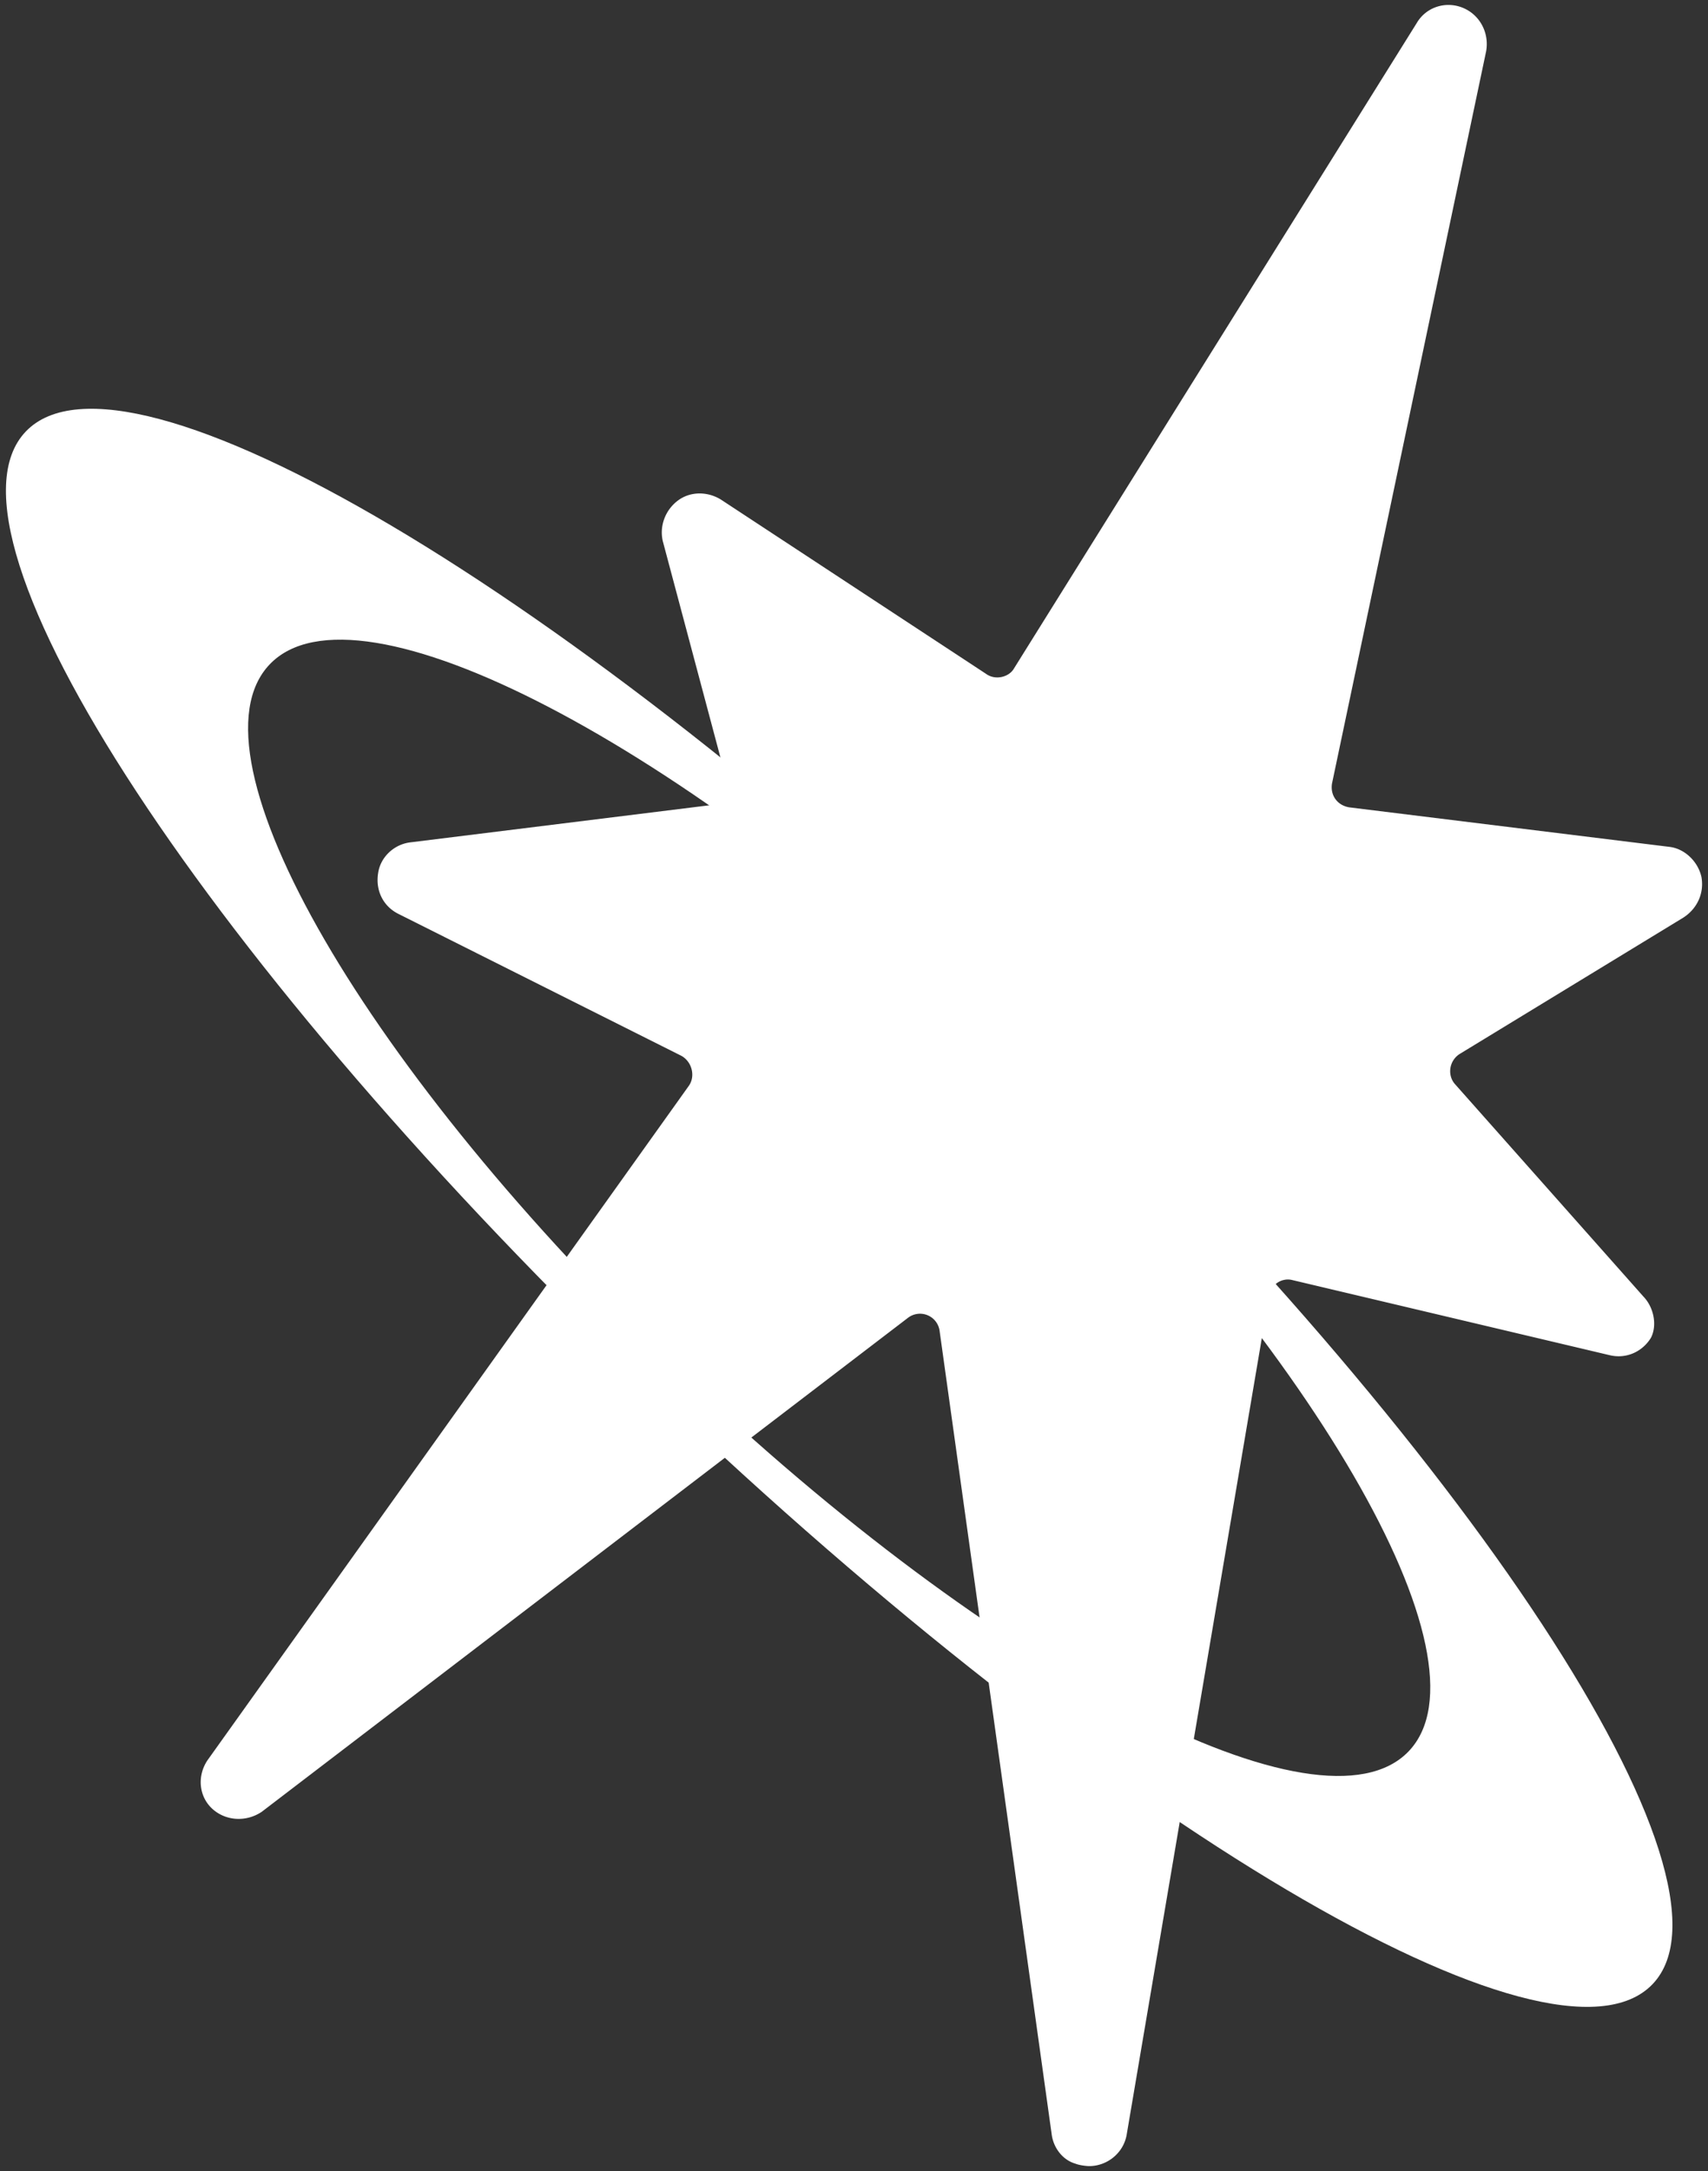
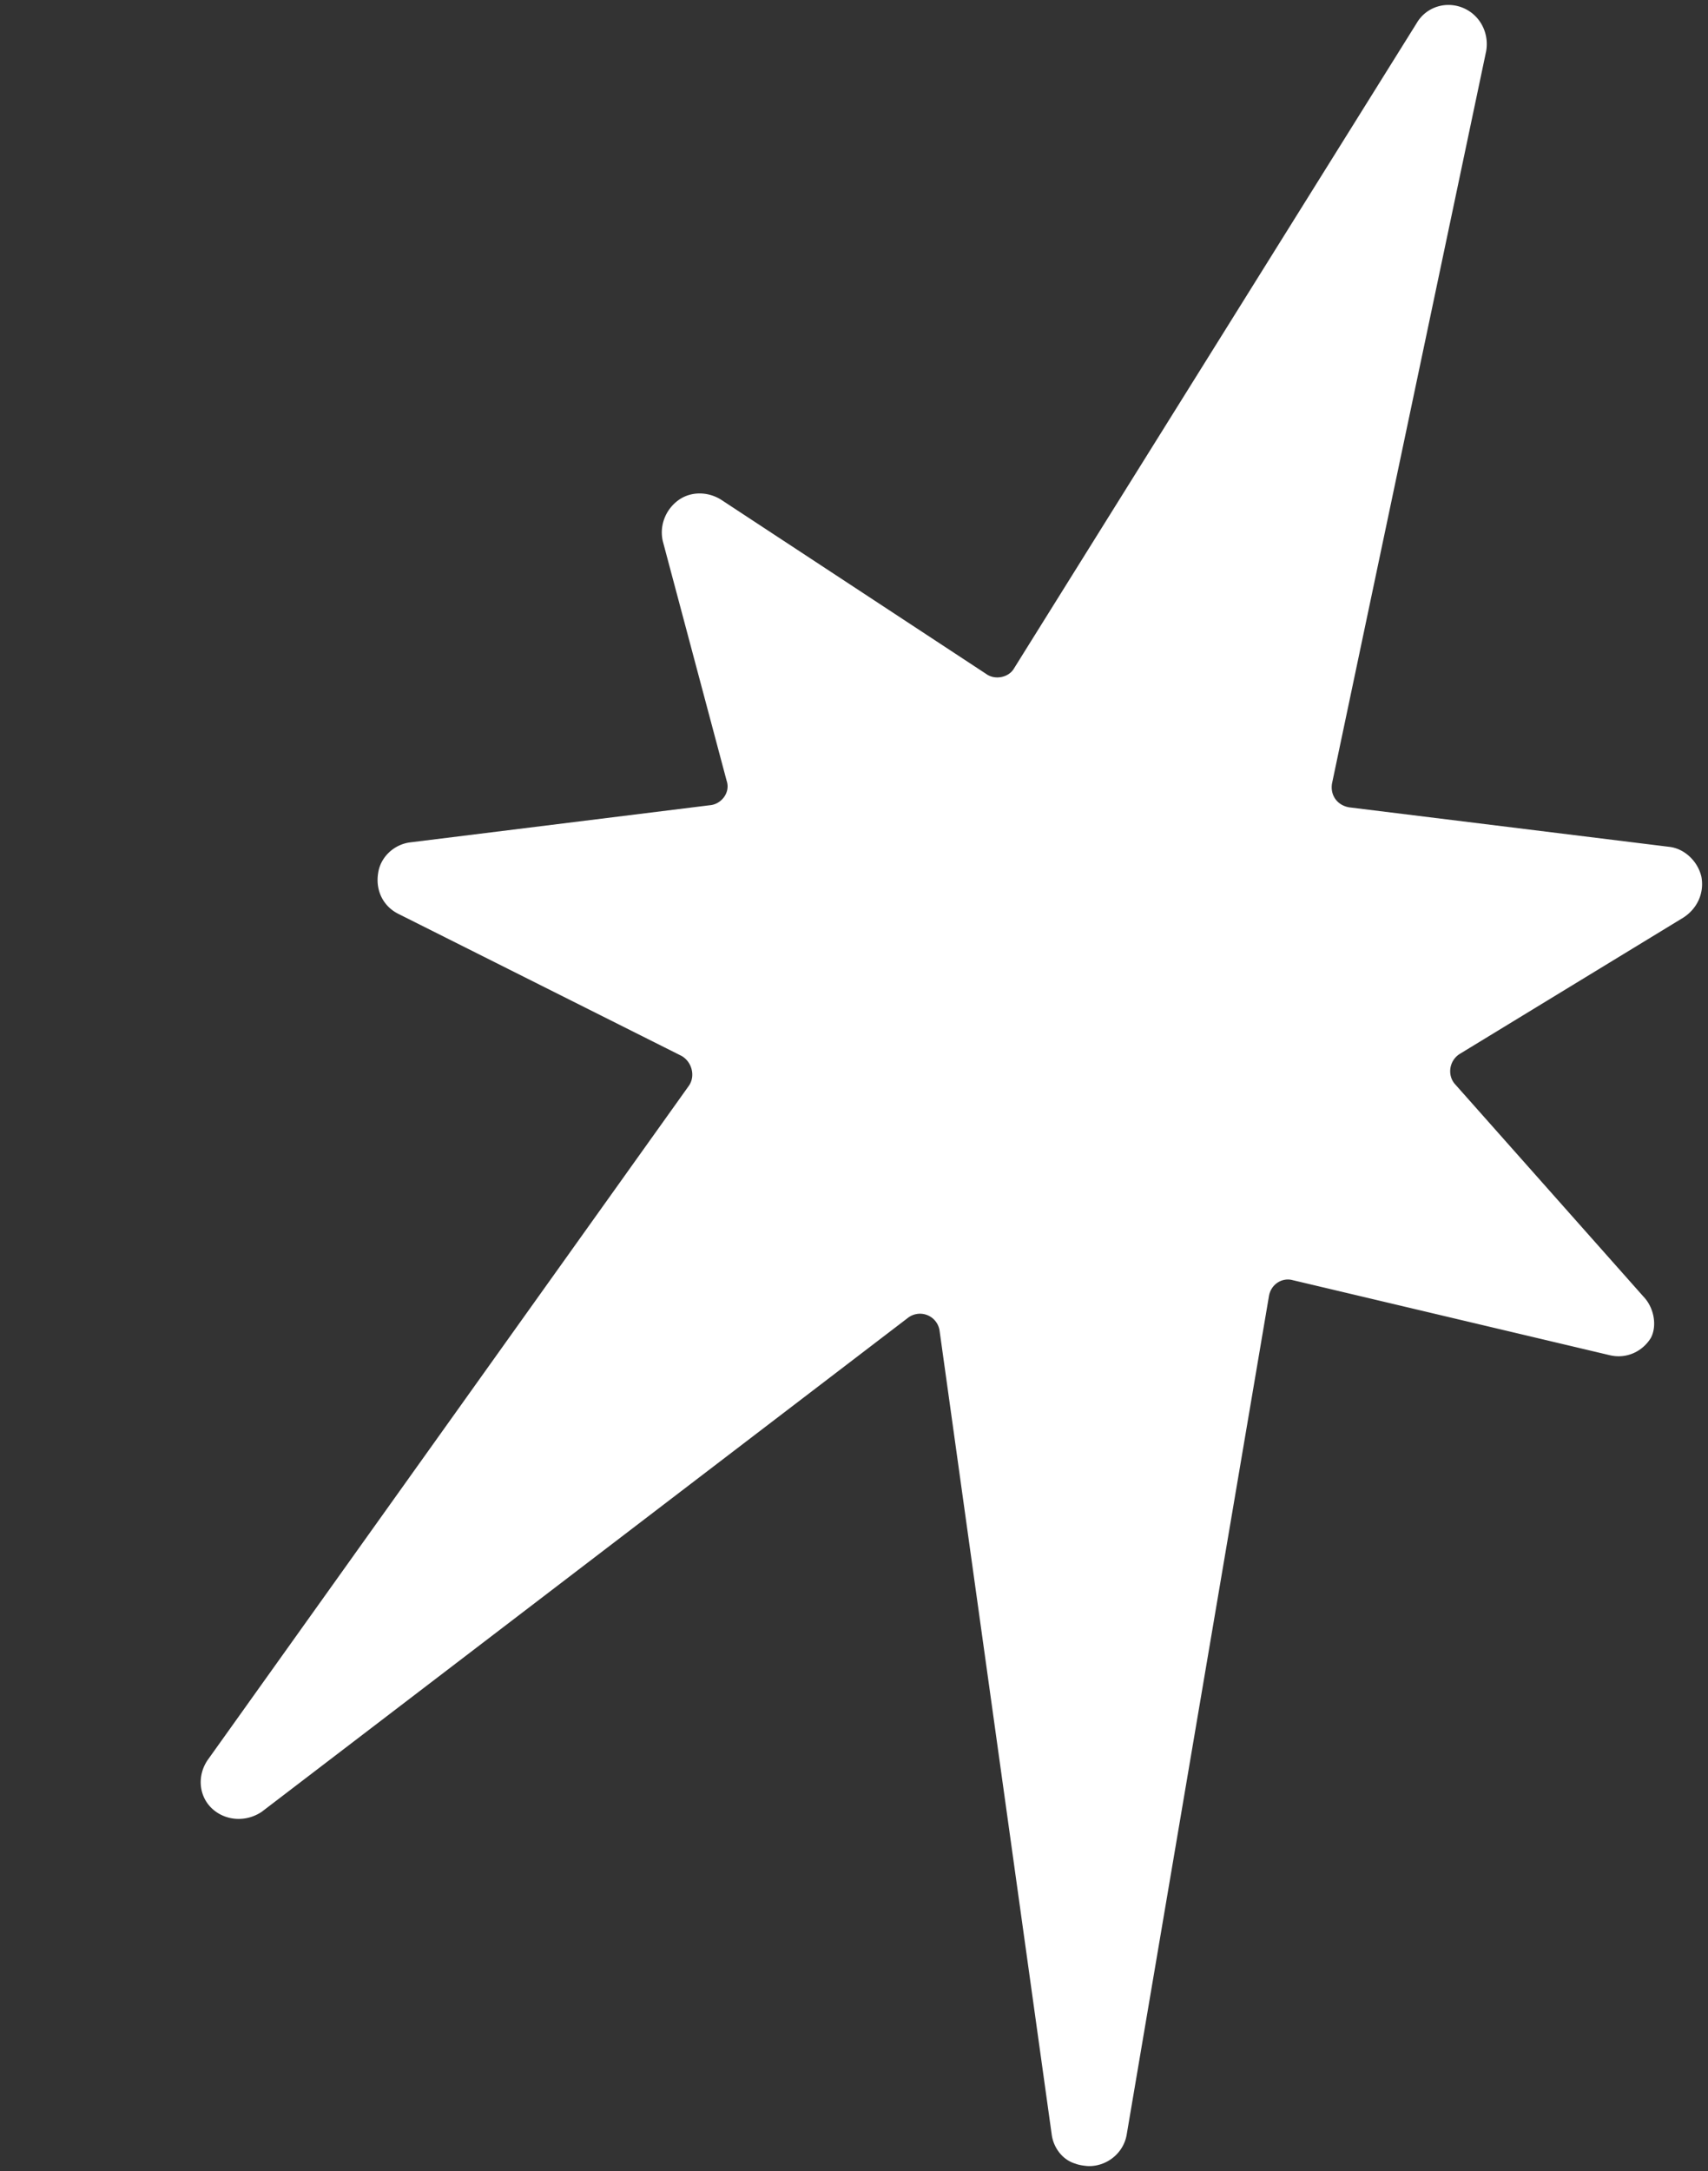
<svg xmlns="http://www.w3.org/2000/svg" width="144" height="183" fill="none">
  <rect width="100%" height="100%" fill="#333333" stroke="none" />
-   <path fill="#fff" d="M85.959 85.956c37.864 36.138 61.761 72.54 53.361 81.297-8.4 8.757-45.913-13.453-83.777-49.592C17.678 81.522-6.22 45.121 2.182 36.364c8.4-8.757 45.912 13.453 83.777 49.592Zm-28.542 29.752c26.503 25.295 53.978 39.592 61.339 31.918 7.362-7.673-8.169-34.422-34.671-59.717-26.503-25.295-53.978-39.592-61.34-31.918-7.36 7.673 8.146 34.4 34.672 59.717Z" />
  <path fill="#fff" d="m138.566 109.3-15.904-17.925c-.654-.743-.502-1.996.449-2.564l18.808-11.464c1.137-.731 1.783-2.021 1.525-3.44-.301-1.316-1.427-2.37-2.681-2.522l-27.011-3.333c-1.008-.17-1.62-1.017-1.449-2.022l12.992-61.709c.277-1.559-.536-3.083-1.974-3.667-1.437-.584-3.088-.061-3.878 1.29L85.497 56.331c-.437.778-1.612 1.017-2.35.478L60.78 42.11c-1.148-.706-2.59-.695-3.623.079-1.035.773-1.579 2.105-1.278 3.421l5.389 20.22c.323.968-.445 1.97-1.434 2.045l-25.22 3.126c-1.38.156-2.54 1.237-2.733 2.591-.236 1.457.415 2.795 1.707 3.44l23.848 11.959c.882.478 1.224 1.691.642 2.53l-40.57 56.832c-.893 1.308-.76 3.034.366 4.088 1.126 1.055 2.875 1.168 4.198.273l54.473-41.63a1.666 1.666 0 0 1 2.67 1.085l9.45 67.724c.138 1.13.914 2.162 1.982 2.477.308.125.76.189 1.11.212 1.544.031 2.951-1.07 3.229-2.629l11.999-70.709c.171-1.005 1.122-1.574 1.985-1.343l26.745 6.33c1.418.337 2.761-.311 3.468-1.457.521-.982.304-2.503-.616-3.474Z" />
</svg>